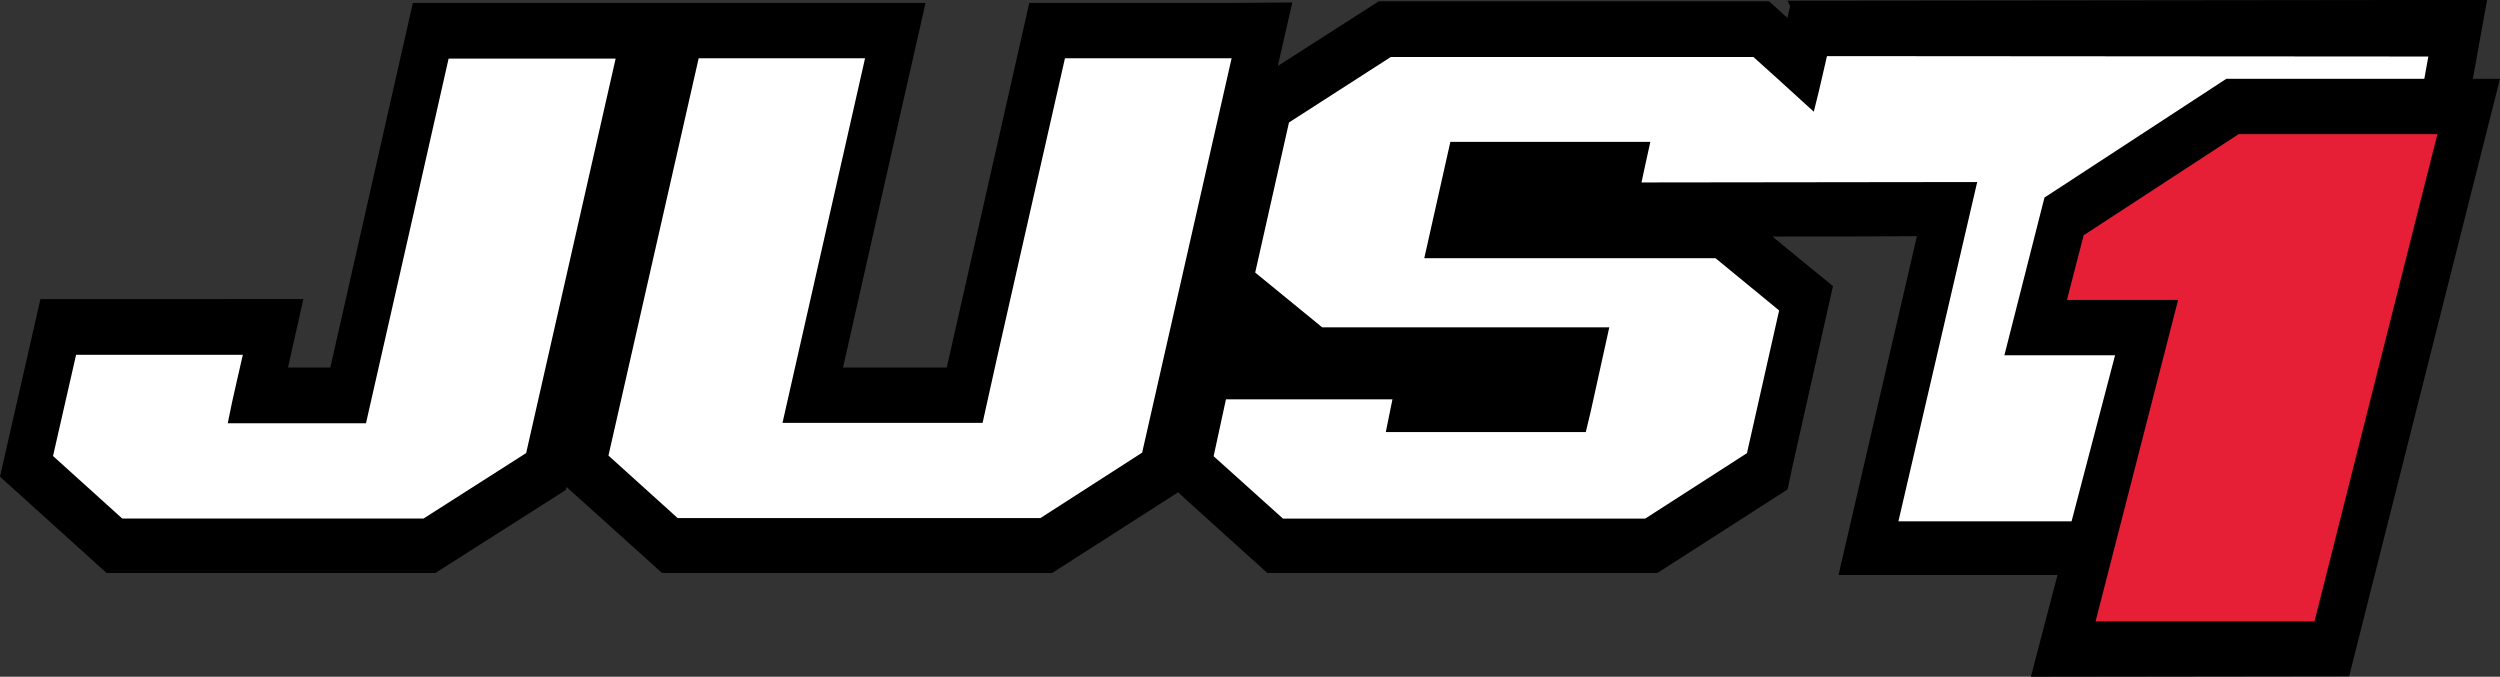
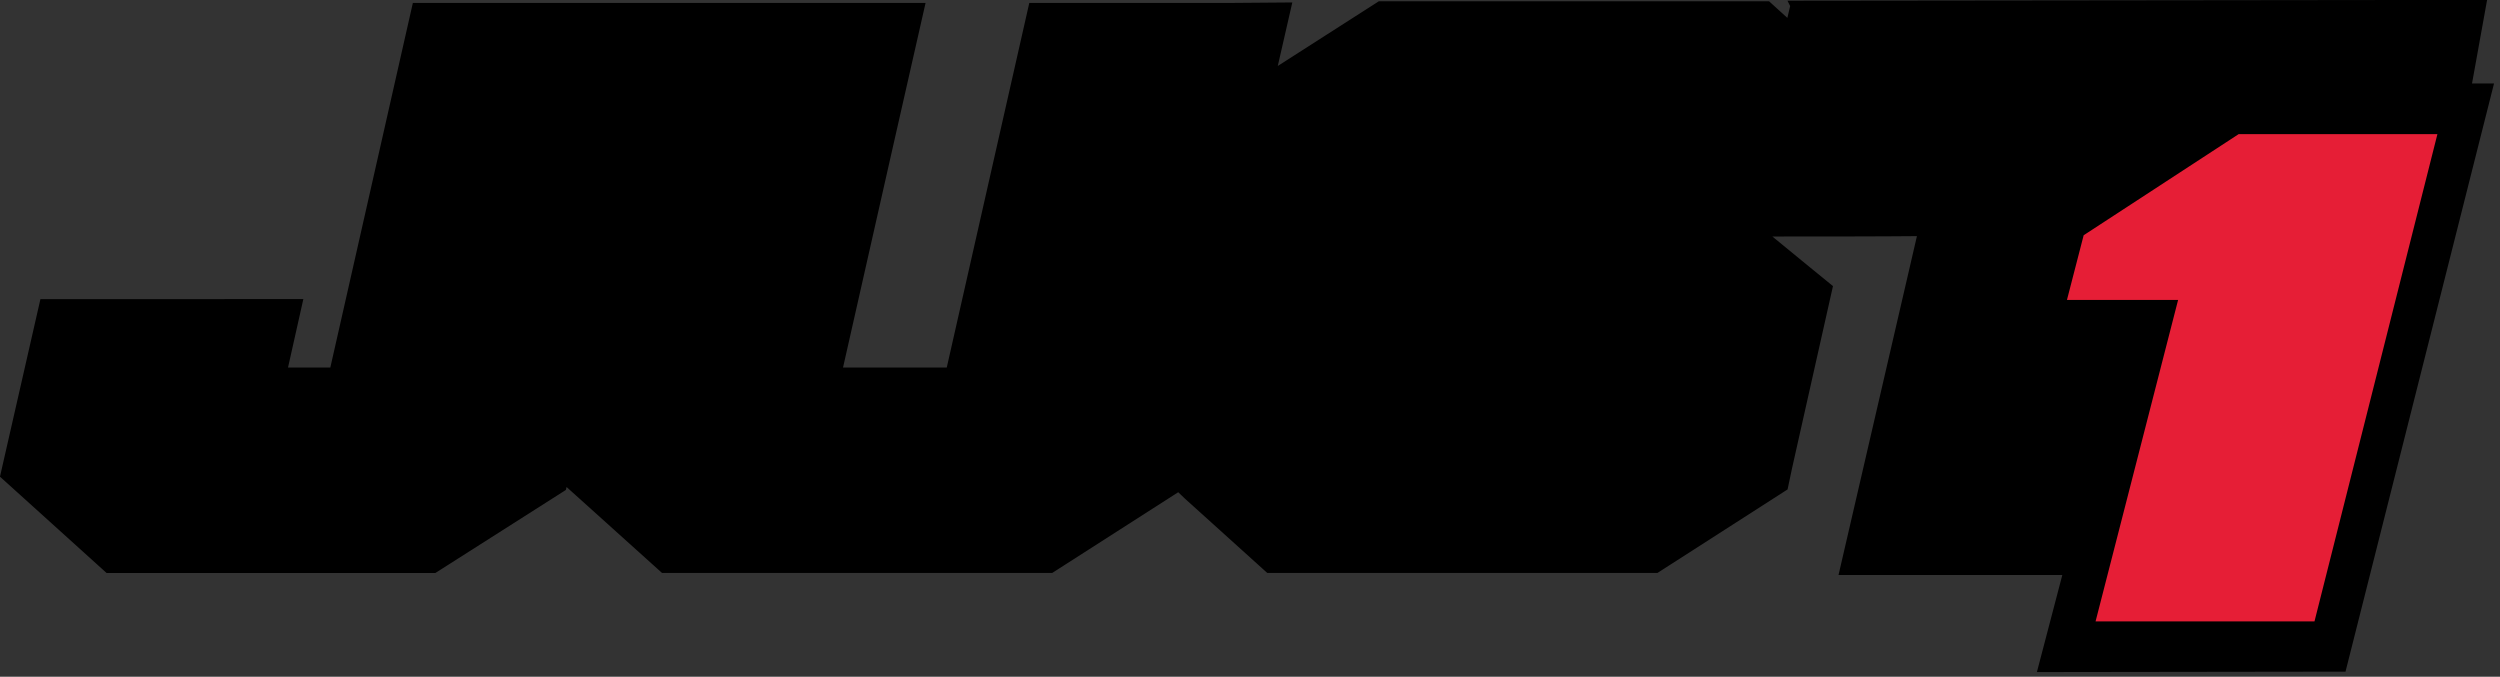
<svg xmlns="http://www.w3.org/2000/svg" id="Layer_2" viewBox="0 0 406.17 109.95">
  <rect x="0" y="0" width="406.17" height="109.95" fill="#333333" stroke="none" />
  <defs>
    <style>.cls-1{fill:none;stroke:#000;stroke-miterlimit:10;stroke-width:1.51px;}.cls-2{fill:#e61e36;}.cls-3{fill:#fff;}</style>
  </defs>
  <g id="Layer_1-2">
    <path d="m291.64.89l-.81,3.44-3.71-3.37h-62.88l-17.79,11.39,2.56-11.19-8.76.07h-32.42s-10.18,44.95-13.41,59.24h-18.4c3.77-16.78,13.41-59.24,13.41-59.24h-81.75s-10.11,44.61-13.41,59.24h-8.42l2.49-11.12H7.17L.83,77.18l16.78,15.16h52.9l20.76-13.21.34-1.42,16.24,14.62h62.88l20.62-13.21.07-.2,1.62,1.55,13.14,11.86h62.88l20.69-13.28.67-3.17,6.54-29.11-3.64-2.97-7.48-6.13c9.17,0,19.61,0,26.55-.07-3.57,15.37-12.74,55.06-12.74,55.06h50.82l7.55-29.72c6.67-14.15,10.11-21.57,12-25.61h26.55l6.6-36.59-111.54.13Z" />
    <path class="cls-1" d="m291.64.89l-.81,3.44-3.71-3.37h-62.88l-17.79,11.39,2.56-11.19-8.76.07h-32.42s-10.18,44.95-13.41,59.24h-18.4c3.77-16.78,13.41-59.24,13.41-59.24h-81.75s-10.11,44.61-13.41,59.24h-8.42l2.49-11.12H7.17L.83,77.18l16.78,15.16h52.9l20.76-13.21.34-1.42,16.24,14.62h62.88l20.62-13.21.07-.2,1.62,1.55,13.14,11.86h62.88l20.69-13.28.67-3.17,6.54-29.11-3.64-2.97-7.48-6.13c9.17,0,19.61,0,26.55-.07-3.57,15.37-12.74,55.06-12.74,55.06h50.82l7.55-29.72c6.67-14.15,10.11-21.57,12-25.61h26.55l6.6-36.59-111.54.13Z" />
-     <path class="cls-3" d="m100.98,8.71l-14.83,65.37-17.12,10.92H19.57l-11.79-10.65,3.98-17.46h28.64s-2.16,9.37-2.49,11.12h20.96c.27-1.08,13.41-59.24,13.41-59.24h27.97l.74-.07Zm99.27,0h-27.83s-13.21,58.16-13.41,59.24h-30.93c.47-2.02,13.41-59.24,13.41-59.24h-28.58l-14.89,65.57,11.79,10.65h59.44l16.98-10.92,14.83-65.37-.81.07Zm95.97-.34s-1.55,6.81-1.95,8.36c-1.08-1.01-9.1-8.22-9.1-8.22h-59.44l-16.98,10.92-5.66,25.14,11.46,9.37h45.96c-.4,1.75-3.17,14.56-3.44,15.5h-31c.27-1.35,1.08-5.32,1.08-5.32h-28.58l-2.22,10.24.34.34,11.46,10.31h59.37l16.98-10.92.07-.34,5.32-23.59-.4-.34-10.51-8.63h-46.64c.4-1.82,3.71-16.44,3.91-17.39h30.93c-.34,1.48-1.42,6.6-1.42,6.6,0,0,52.97-.07,54.52-.07-.47,2.02-12.8,55.13-12.8,55.13h38.35l6.4-25.27s13.88-29.52,14.02-30.06h25.27l3.91-21.7-99.2-.07Z" />
-     <path class="cls-1" d="m100.98,8.71l-14.83,65.37-17.12,10.92H19.57l-11.79-10.65,3.98-17.46h28.64s-2.16,9.37-2.49,11.12h20.96c.27-1.08,13.41-59.24,13.41-59.24h27.97l.74-.07Zm99.27,0h-27.83s-13.21,58.16-13.41,59.24h-30.93c.47-2.02,13.41-59.24,13.41-59.24h-28.58l-14.89,65.57,11.79,10.65h59.44l16.98-10.92,14.83-65.37-.81.07Zm95.97-.34s-1.55,6.81-1.95,8.36c-1.08-1.01-9.1-8.22-9.1-8.22h-59.44l-16.98,10.92-5.66,25.14,11.46,9.37h45.96c-.4,1.75-3.17,14.56-3.44,15.5h-31c.27-1.35,1.08-5.32,1.08-5.32h-28.58l-2.22,10.24.34.34,11.46,10.31h59.37l16.98-10.92.07-.34,5.32-23.59-.4-.34-10.51-8.63h-46.64c.4-1.82,3.71-16.44,3.91-17.39h30.93c-.34,1.48-1.42,6.6-1.42,6.6,0,0,52.97-.07,54.52-.07-.47,2.02-12.8,55.13-12.8,55.13h38.35l6.4-25.27s13.88-29.52,14.02-30.06h25.27l3.91-21.7-99.2-.07Z" />
    <polygon points="344.61 56.96 326.62 56.96 332.82 32.57 361.93 13.56 405.2 13.56 381.07 109.12 330.93 109.19 344.61 56.96" />
-     <polygon class="cls-1" points="344.61 56.96 326.62 56.96 332.82 32.57 361.93 13.56 405.2 13.56 381.07 109.12 330.93 109.19 344.61 56.96" />
    <polygon class="cls-2" points="376.62 101.71 339.49 101.71 352.9 49.48 334.84 49.48 337.87 37.75 363.48 21.04 396.97 21.04 376.62 101.71" />
    <polygon class="cls-1" points="376.62 101.71 339.49 101.71 352.9 49.48 334.84 49.48 337.87 37.75 363.48 21.04 396.97 21.04 376.62 101.71" />
  </g>
</svg>